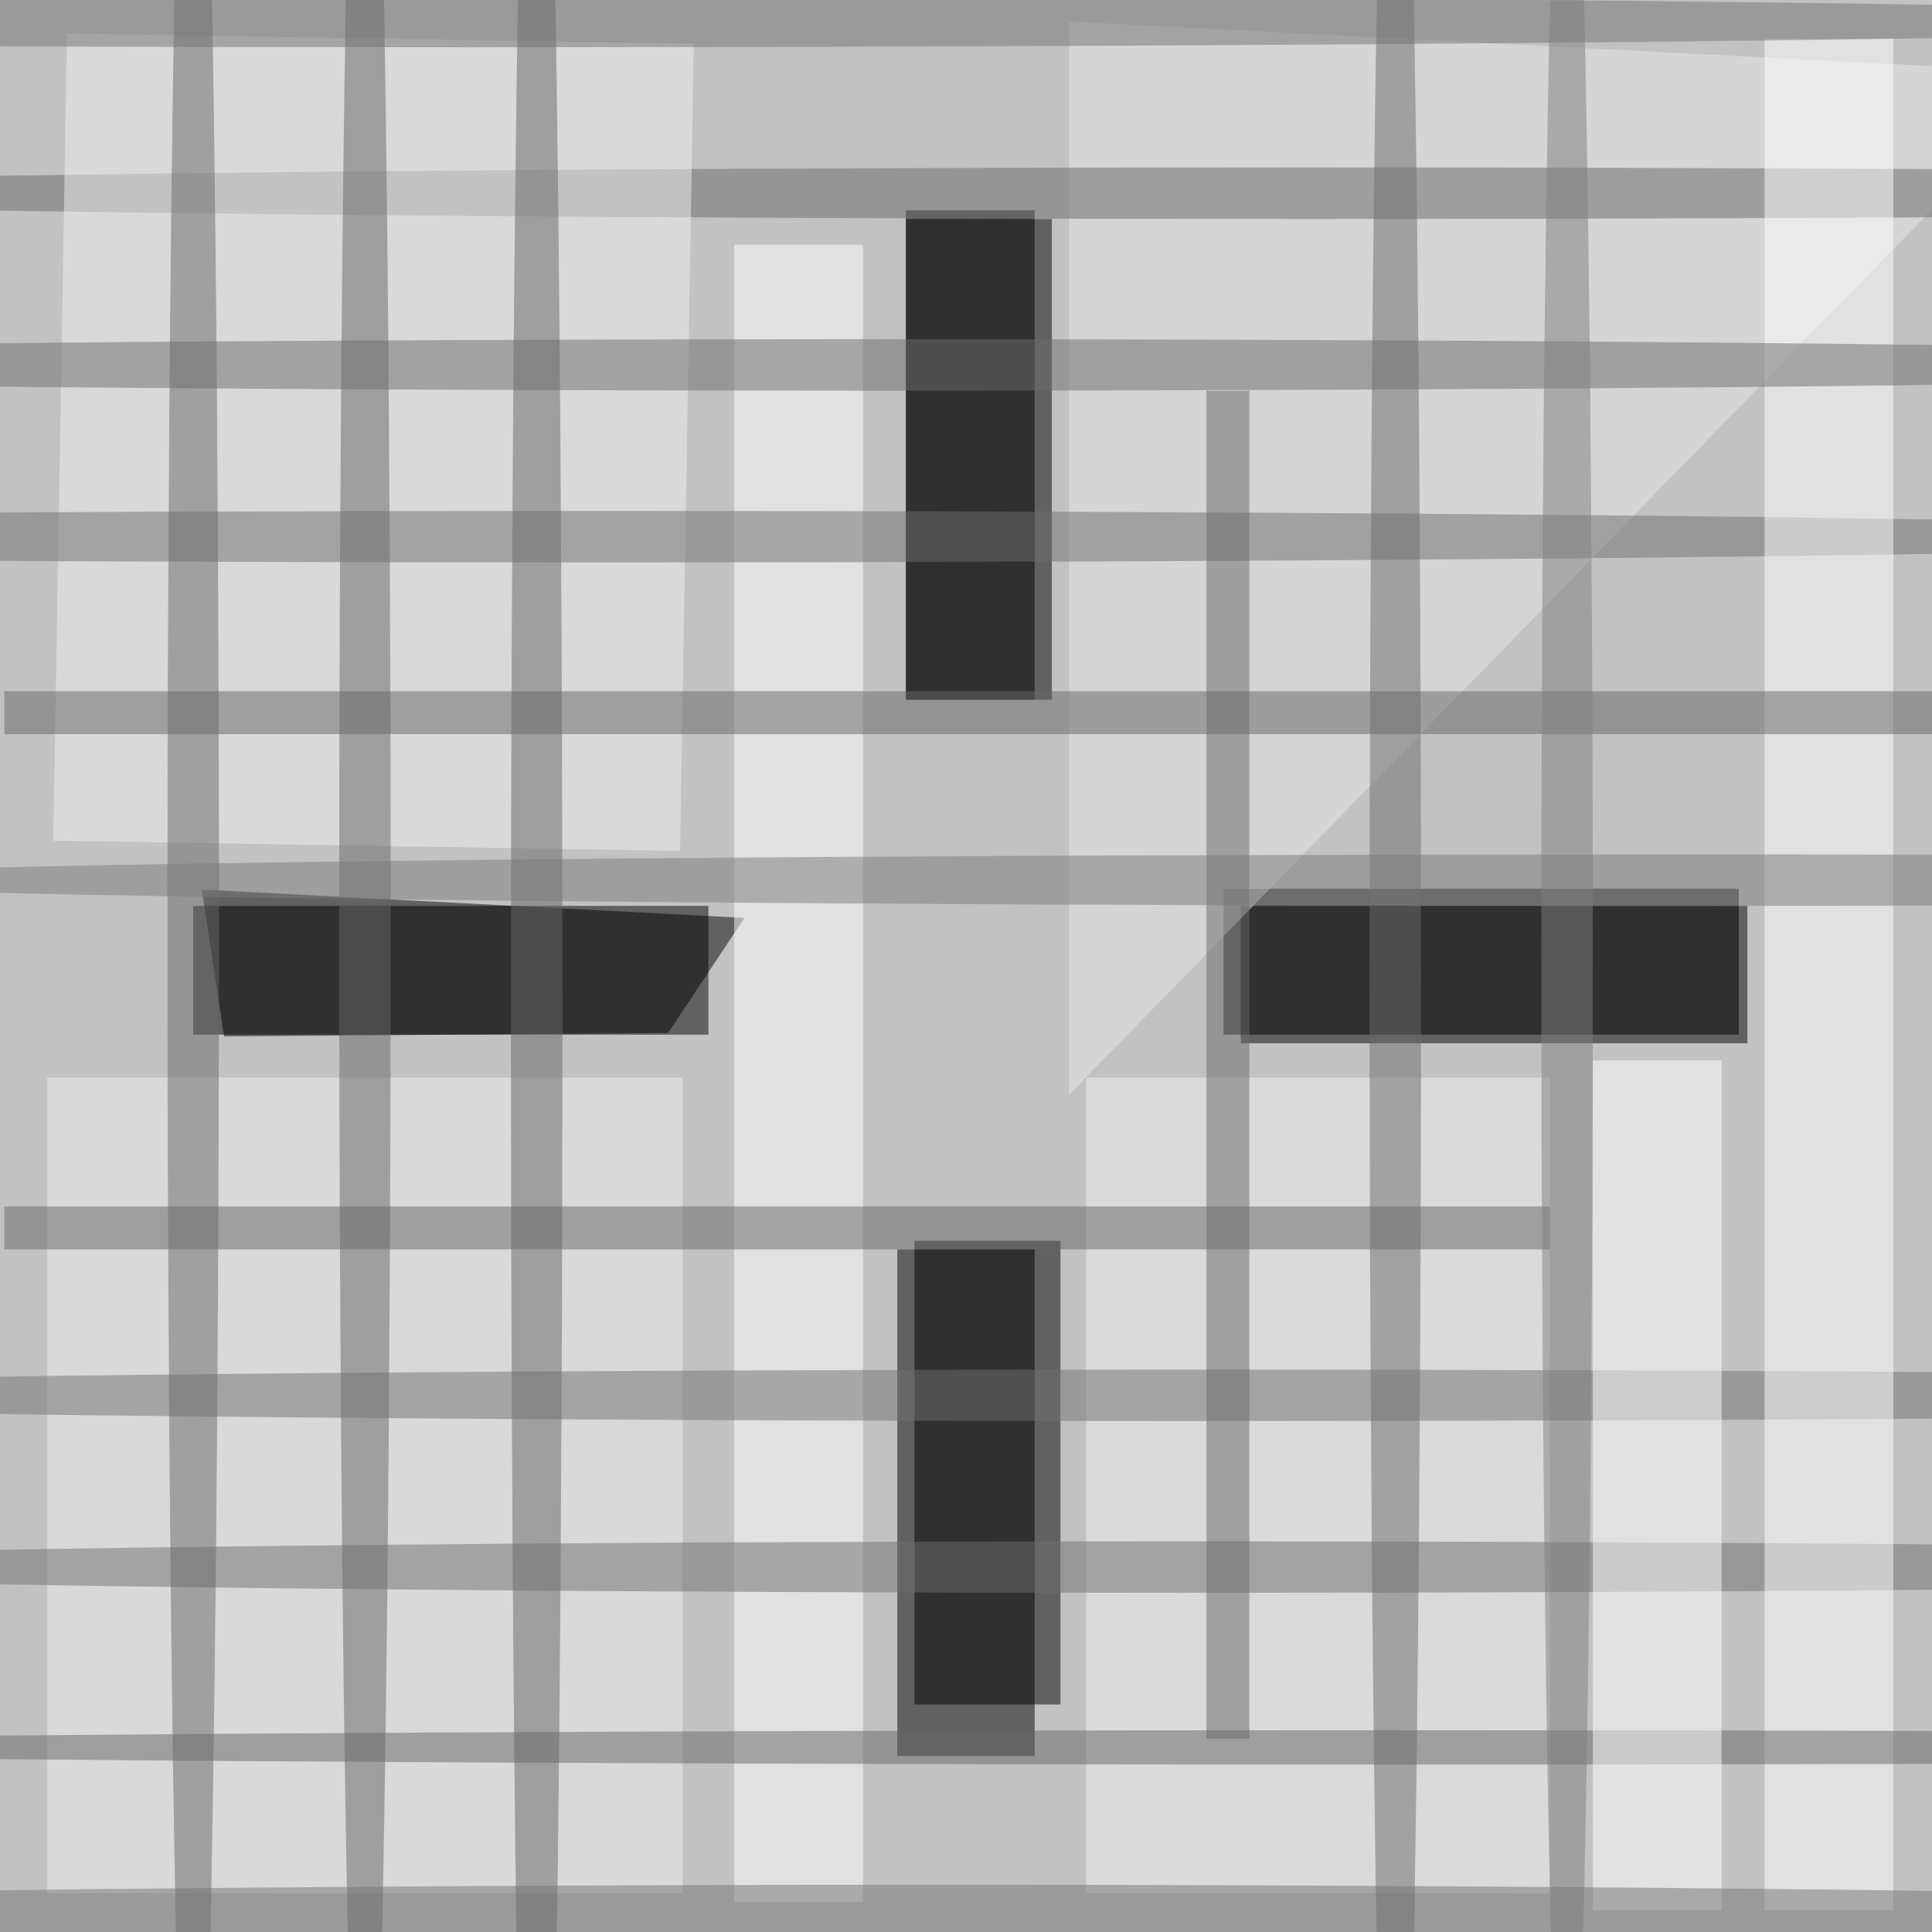
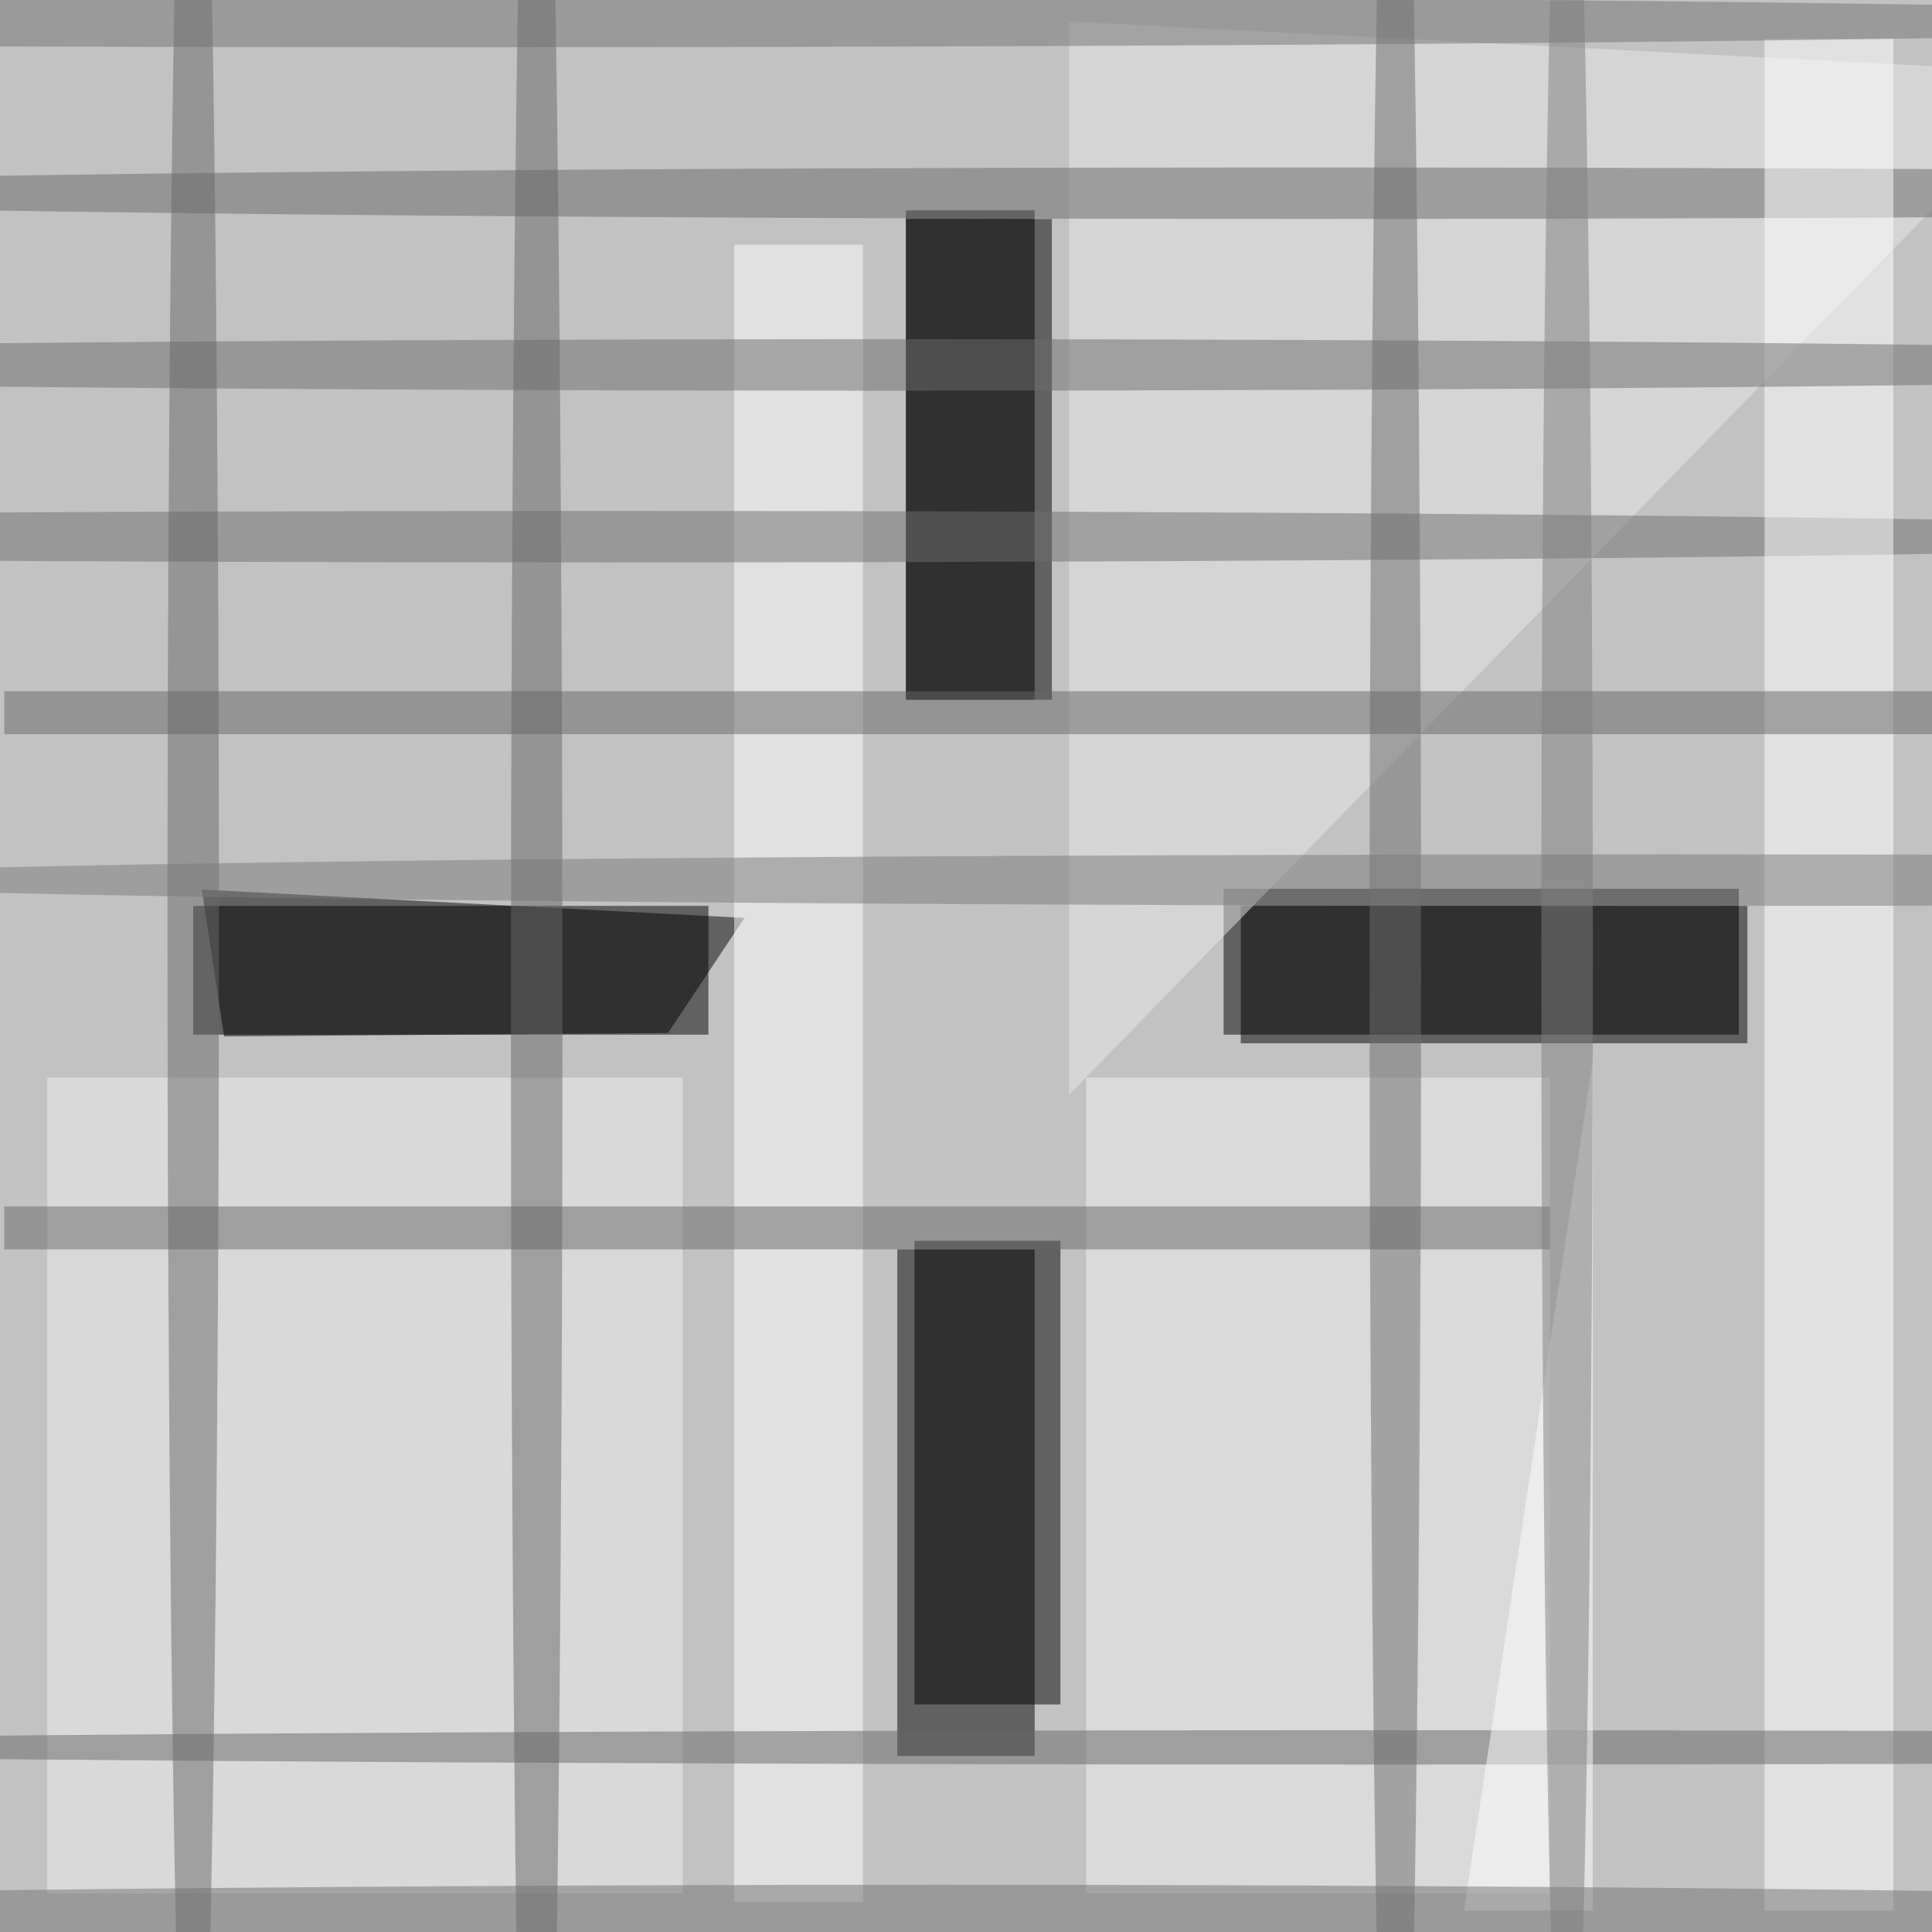
<svg xmlns="http://www.w3.org/2000/svg" viewBox="0 0 225 225">
  <defs />
  <filter id="prefix__a">
    <feGaussianBlur stdDeviation="12" />
  </filter>
  <rect width="100%" height="100%" fill="#c2c2c2" />
  <g filter="url(#prefix__a)">
    <g fill-opacity=".5" transform="translate(.5 .5)">
      <path d="M144 105h59v16h-59zm-39-80h17v56h-17zm-1 120h16v59h-16zm-82-40h60v15H22z" />
      <path d="M23 103.1l63.2 3.3-8.9 13.4-51.7.4zM105 24h15v57h-15zm37 79h60v17h-60z" />
      <path fill="#f3f3f3" d="M126 125h54v95h-54z" />
      <path d="M106 144h17v54h-17z" />
      <path fill="#e9e9e9" d="M124 2v125L240 8z" />
      <ellipse cx="152" cy="22" fill="#696969" rx="207" ry="3" />
      <path fill="#f1f1f1" d="M5 125h74v95H5z" />
-       <path fill="#f0f0f0" d="M80.3 4.6l-1.6 94-73-1.2 1.6-94z" />
      <ellipse cx="62" cy="118" fill="#676767" rx="3" ry="173" />
-       <ellipse cx="42" cy="106" fill="#676767" rx="3" ry="159" />
      <path fill="#fff" d="M85 28h15v193H85z" />
      <ellipse cx="70" cy="62" fill="#6e6e6e" rx="208" ry="3" />
-       <ellipse cx="137" cy="182" fill="#6e6e6e" rx="185" ry="3" />
      <ellipse cx="162" cy="113" fill="#6d6d6d" rx="3" ry="163" />
-       <ellipse cx="138" cy="162" fill="#707070" rx="202" ry="3" />
      <path fill="#fff" d="M205 4h15v218h-15z" />
      <ellipse cx="103" cy="42" fill="#6c6c6c" rx="193" ry="3" />
      <path fill="#676767" d="M0 80h225v5H0z" />
      <ellipse cx="161" cy="203" fill="#676767" rx="222" ry="2" />
      <ellipse cx="22" cy="107" fill="#696969" rx="3" ry="158" />
-       <path fill="#696969" d="M140 45h5v157h-5z" />
-       <path fill="#fff" d="M185 123h15v99h-15z" />
+       <path fill="#fff" d="M185 123v99h-15z" />
      <ellipse cx="194" cy="102" fill="#7b7b7b" rx="224" ry="3" />
      <path fill="#666" d="M0 140h180v5H0z" />
      <ellipse cx="54" cy="2" fill="#727272" rx="224" ry="3" />
      <ellipse cx="109" cy="224" fill="#727272" rx="224" ry="5" />
      <ellipse cx="182" cy="110" fill="#7f7f7f" rx="3" ry="147" />
    </g>
  </g>
</svg>